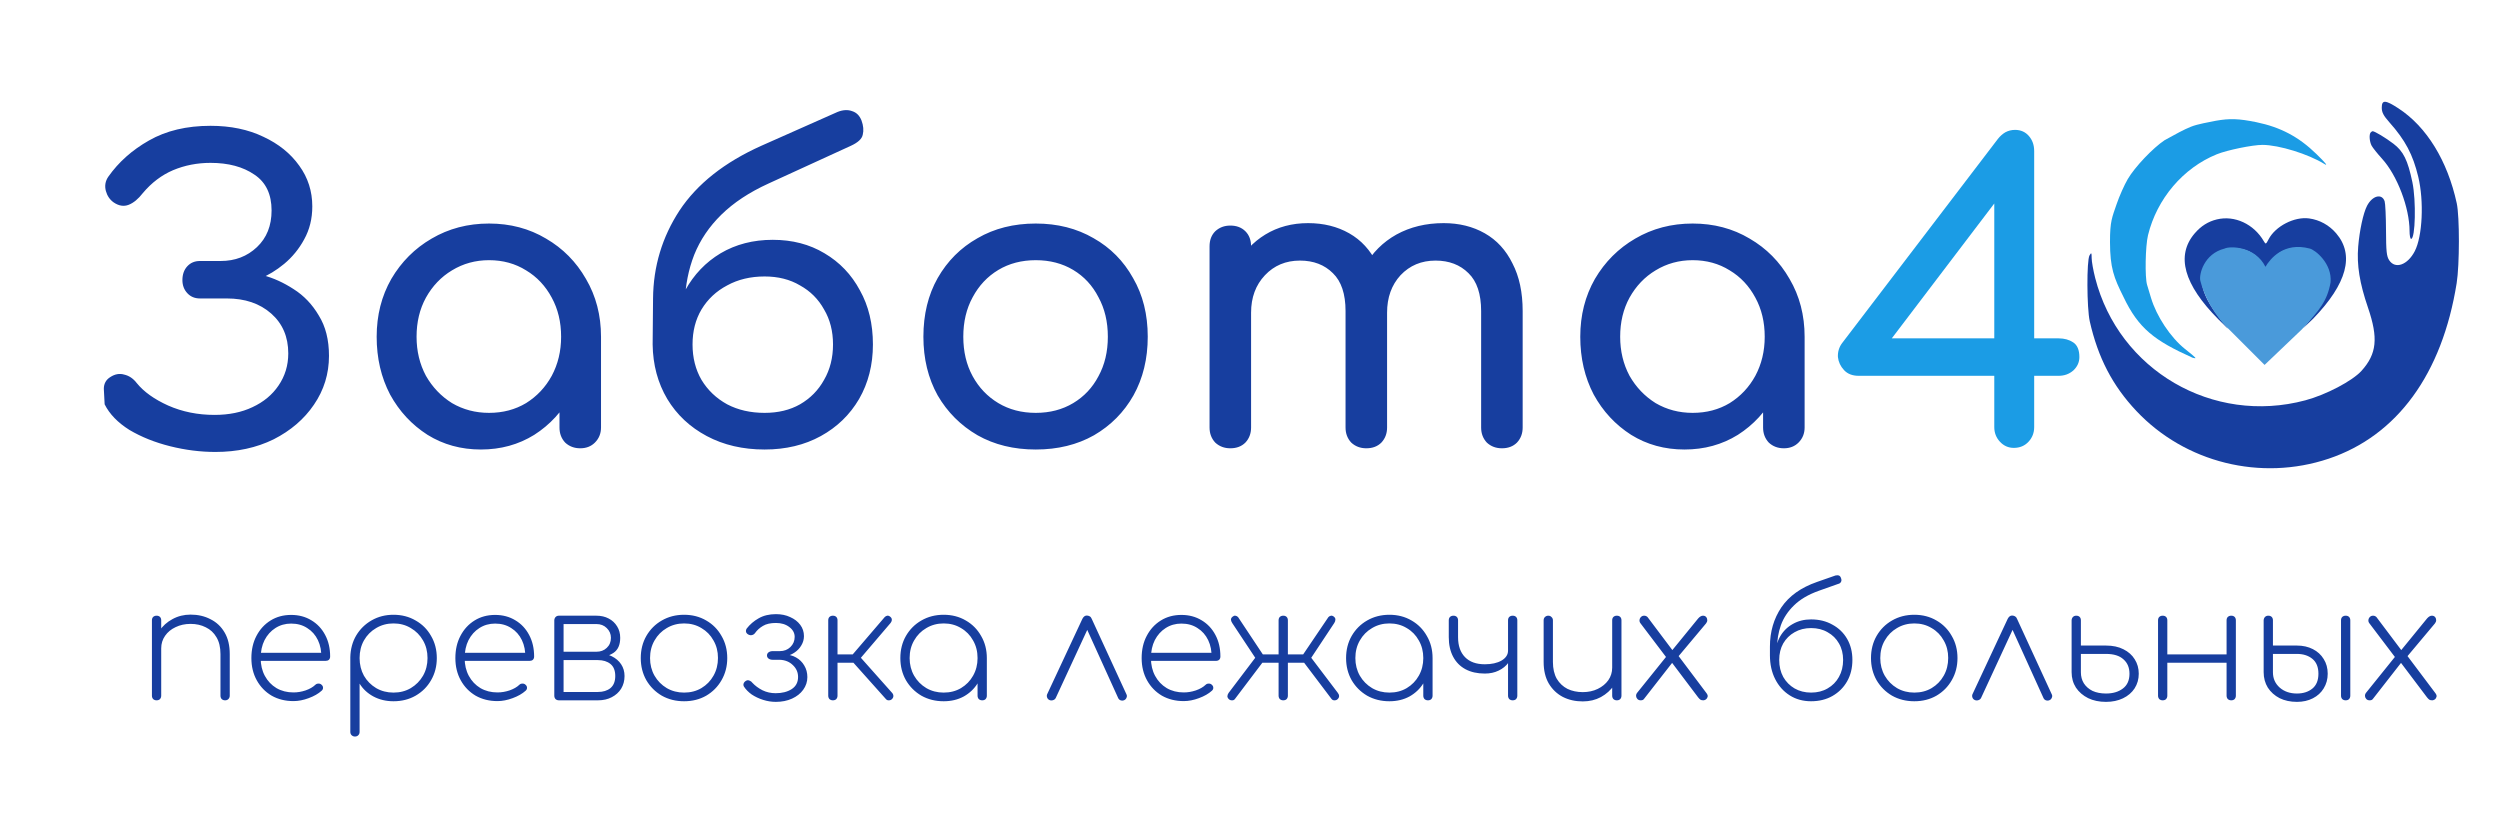
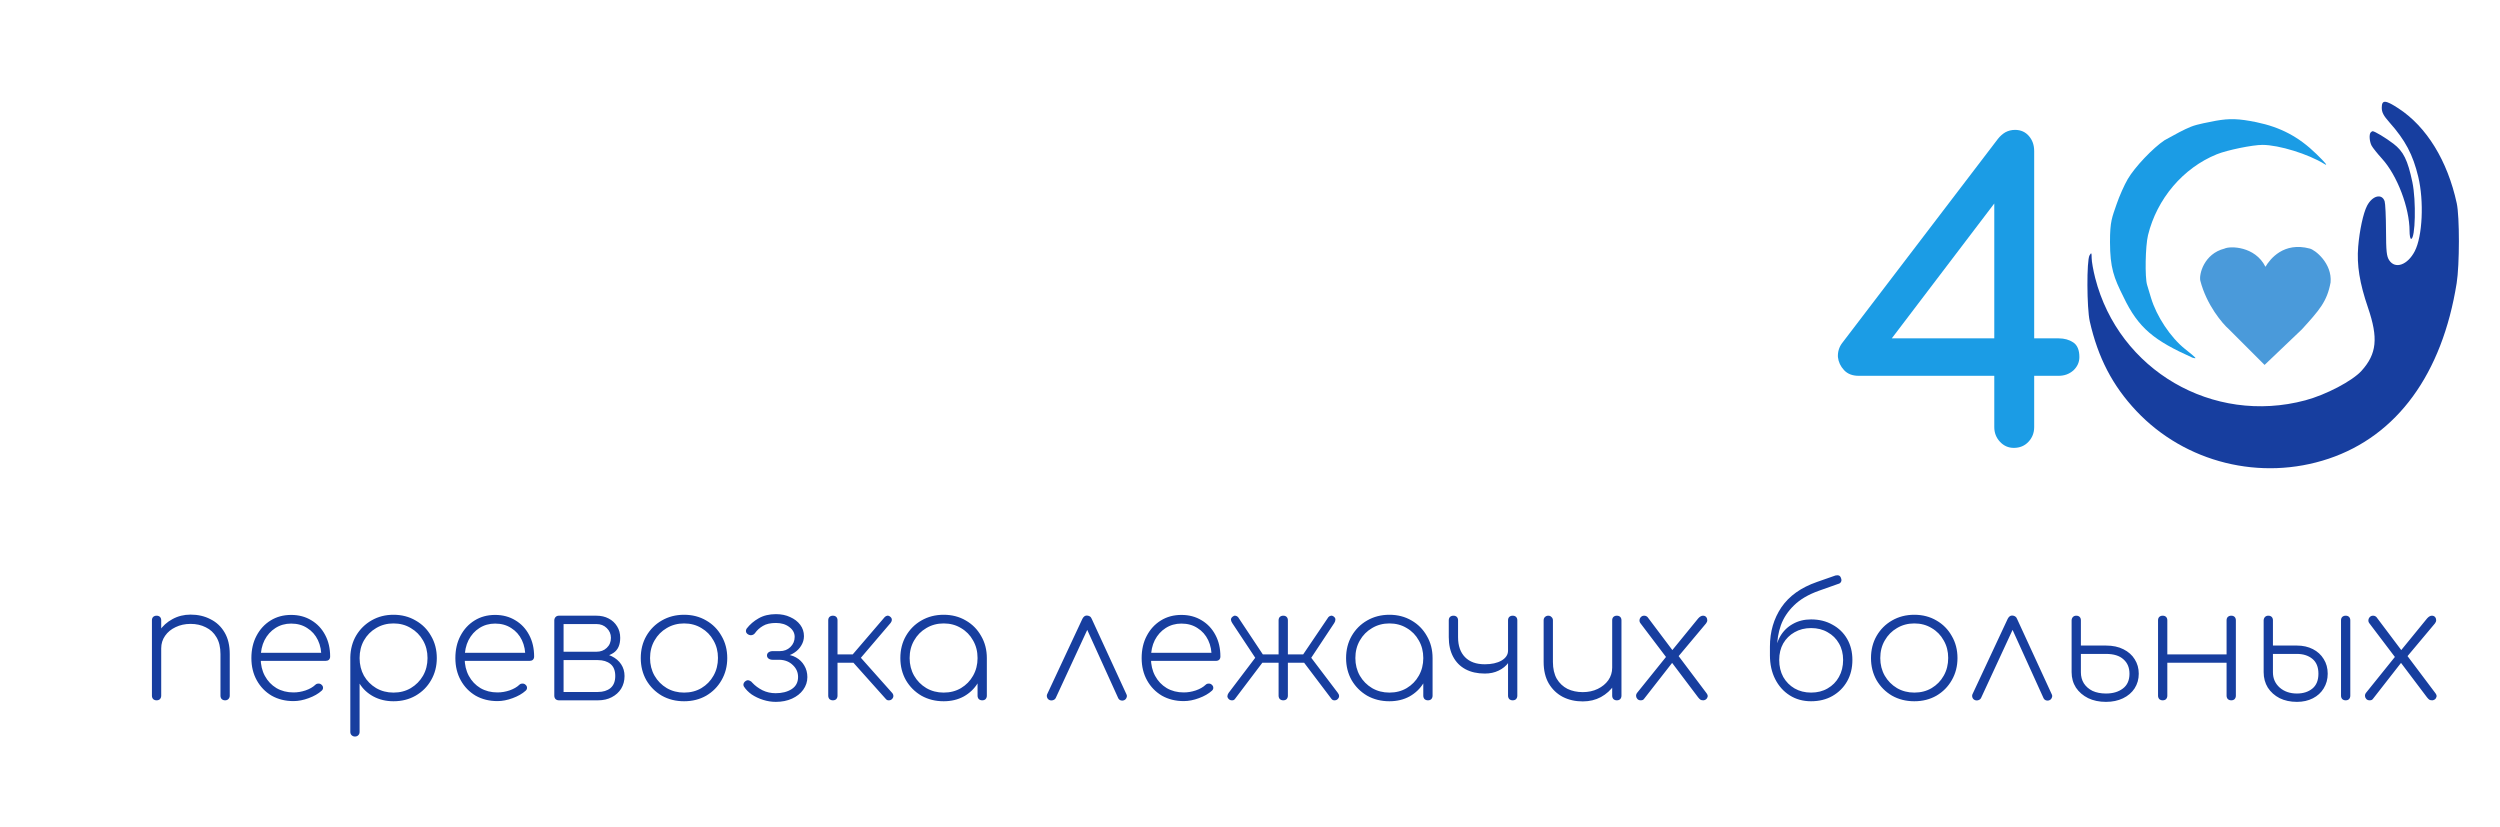
<svg xmlns="http://www.w3.org/2000/svg" width="614" height="203" viewBox="0 0 614 203" fill="none">
  <rect width="614" height="203" fill="white" />
  <path fill-rule="evenodd" clip-rule="evenodd" d="M584.961 26.45C584.961 27.593 585.387 28.408 586.833 30.037C590.759 34.457 592.613 37.96 593.927 43.439C595.361 49.423 594.96 58.025 593.075 61.676C591.312 65.093 588.265 66.177 586.784 63.914C586.151 62.947 586.024 61.747 586.003 56.556C585.989 53.144 585.838 49.938 585.666 49.432C584.99 47.435 582.639 48.044 581.342 50.553C580.42 52.336 579.497 56.601 579.171 60.59C578.802 65.096 579.514 69.523 581.582 75.568C584.136 83.03 583.741 86.9 580.004 91.057C577.764 93.548 571.284 96.955 566.192 98.318C543.486 104.397 520.375 90.942 514.577 68.267C514.107 66.433 513.718 64.244 513.711 63.401C513.699 62.021 513.647 61.954 513.189 62.723C512.466 63.938 512.509 75.662 513.249 78.933C515.268 87.855 518.853 94.745 524.705 100.949C536.678 113.641 555.262 118.248 571.924 112.654C588.736 107.011 599.794 91.846 603.357 69.548C604.078 65.035 604.09 53.218 603.377 49.926C601.114 39.481 595.978 31.121 589.054 26.612C585.823 24.508 584.961 24.474 584.961 26.45ZM582.259 32.508C581.812 32.954 581.926 34.746 582.466 35.77C582.737 36.283 583.893 37.73 585.035 38.986C588.76 43.081 591.786 51.038 591.786 56.733C591.786 57.799 591.956 58.67 592.164 58.67C593.218 58.67 593.432 49.266 592.481 44.743C591.336 39.306 590.287 37.177 587.825 35.299C585.903 33.834 583.223 32.223 582.707 32.223C582.617 32.223 582.416 32.351 582.259 32.508Z" fill="#173E9F" />
  <path d="M531.642 34.422C534.425 32.892 536.344 31.826 538.087 31.129C539.829 30.432 542.53 30.014 544.225 29.657C547.617 29.051 549.917 29.134 554.183 30.014C560.11 31.237 564.59 33.613 568.906 37.822C571.156 40.016 571.853 40.883 570.886 40.283C566.925 37.828 559.727 35.602 555.692 35.585C553.25 35.575 546.979 36.86 544.442 37.891C536.165 41.254 529.736 48.818 527.553 57.761C526.902 60.426 526.76 68.101 527.326 69.961C527.533 70.641 527.961 72.062 528.276 73.117C529.644 77.695 533.083 82.873 536.647 85.718C539.565 88.047 539.685 88.186 538.467 87.843C529.192 83.679 525.217 80.7 521.518 72.904C519.177 68.236 518.228 65.794 518.216 59.467C518.205 54.259 518.746 53.369 519.832 50.164C520.493 48.214 521.729 45.431 522.58 43.979C524.309 41.025 528.725 36.367 531.642 34.422Z" fill="#1B9CE5" />
-   <path d="M539.018 57.315C540.559 55.515 542.312 54.41 544.452 53.889C548.835 52.822 553.559 55.024 556.013 59.278C556.451 60.037 556.529 60.003 557.164 58.774C558.826 55.561 563.503 53.15 567.113 53.645C569.703 53.999 572.036 55.284 573.772 57.311C578.321 62.627 576.425 69.662 568.128 78.254C564.712 81.52 565.639 80.68 566.487 79.581C570.882 73.883 571.966 71.752 571.966 68.812C571.966 62.427 564.914 58.766 559.507 62.344L557.086 64.961L556.302 65.981L555.507 64.634C552.527 59.589 544.64 59.832 541.702 65.058C539.498 68.98 541.079 73.572 546.979 80.388C547.701 81.222 546.753 80.358 544.873 78.468C536.325 69.876 534.356 62.762 539.018 57.315Z" fill="#173E9F" />
  <path d="M546.369 61.045C547.649 60.405 553.834 60.405 556.394 65.524C557.531 63.604 560.873 59.339 567.271 61.045C568.551 61.329 572.817 64.671 572.39 69.363C571.537 74.055 569.617 76.188 565.352 80.88L556.18 89.625L547.436 80.88C545.871 79.53 541.933 74.908 540.397 68.936C540.042 67.443 541.25 62.325 546.369 61.045Z" fill="#4A9ADA" />
-   <path d="M52.9 111C49.233 111 45.533 110.533 41.8 109.6C38.067 108.667 34.733 107.333 31.8 105.6C28.933 103.8 26.9 101.7 25.7 99.3C25.633 98.033 25.567 96.767 25.5 95.5C25.5 94.233 26.033 93.267 27.1 92.6C28.233 91.867 29.367 91.667 30.5 92C31.7 92.267 32.733 92.967 33.6 94.1C35.333 96.233 37.9 98.067 41.3 99.6C44.767 101.133 48.567 101.9 52.7 101.9C56.233 101.9 59.333 101.267 62 100C64.733 98.733 66.867 96.967 68.4 94.7C70 92.367 70.8 89.733 70.8 86.8C70.8 82.733 69.4 79.467 66.6 77C63.8 74.533 60.167 73.3 55.7 73.3H49.1C47.833 73.3 46.8 72.867 46 72C45.2 71.133 44.8 70.067 44.8 68.8C44.8 67.4 45.2 66.267 46 65.4C46.8 64.533 47.833 64.1 49.1 64.1H54.2C57.733 64.1 60.7 62.967 63.1 60.7C65.5 58.433 66.7 55.433 66.7 51.7C66.7 47.7 65.3 44.767 62.5 42.9C59.7 40.967 56.1 40 51.7 40C48.433 40 45.367 40.6 42.5 41.8C39.7 43 37.233 44.867 35.1 47.4C33.967 48.867 32.8 49.833 31.6 50.3C30.4 50.767 29.167 50.567 27.9 49.7C26.967 49.033 26.333 48.1 26 46.9C25.667 45.633 25.867 44.467 26.6 43.4C29.133 39.8 32.467 36.833 36.6 34.5C40.8 32.1 45.833 30.9 51.7 30.9C56.633 30.9 60.967 31.8 64.7 33.6C68.433 35.333 71.367 37.7 73.5 40.7C75.633 43.633 76.7 46.967 76.7 50.7C76.7 53.7 76.033 56.4 74.7 58.8C73.433 61.133 71.8 63.133 69.8 64.8C67.867 66.4 65.833 67.633 63.7 68.5C61.567 69.3 59.7 69.7 58.1 69.7V66.5C59.9 66.5 62.067 66.867 64.6 67.6C67.133 68.267 69.633 69.4 72.1 71C74.633 72.6 76.7 74.767 78.3 77.5C79.967 80.167 80.8 83.467 80.8 87.4C80.8 91.8 79.567 95.8 77.1 99.4C74.7 102.933 71.4 105.767 67.2 107.9C63 109.967 58.233 111 52.9 111ZM118.109 110.4C113.242 110.4 108.875 109.2 105.009 106.8C101.142 104.333 98.075 101.033 95.809 96.9C93.609 92.7 92.509 87.967 92.509 82.7C92.509 77.433 93.709 72.7 96.109 68.5C98.575 64.3 101.875 61 106.009 58.6C110.209 56.133 114.909 54.9 120.109 54.9C125.309 54.9 129.975 56.133 134.109 58.6C138.242 61 141.509 64.3 143.909 68.5C146.375 72.7 147.609 77.433 147.609 82.7H143.709C143.709 87.967 142.575 92.7 140.309 96.9C138.109 101.033 135.075 104.333 131.209 106.8C127.342 109.2 122.975 110.4 118.109 110.4ZM120.109 101.4C123.509 101.4 126.542 100.6 129.209 99C131.875 97.333 133.975 95.1 135.509 92.3C137.042 89.433 137.809 86.233 137.809 82.7C137.809 79.1 137.042 75.9 135.509 73.1C133.975 70.233 131.875 68 129.209 66.4C126.542 64.733 123.509 63.9 120.109 63.9C116.775 63.9 113.742 64.733 111.009 66.4C108.342 68 106.209 70.233 104.609 73.1C103.075 75.9 102.309 79.1 102.309 82.7C102.309 86.233 103.075 89.433 104.609 92.3C106.209 95.1 108.342 97.333 111.009 99C113.742 100.6 116.775 101.4 120.109 101.4ZM142.509 110.1C141.042 110.1 139.809 109.633 138.809 108.7C137.875 107.7 137.409 106.467 137.409 105V89.7L139.309 79.1L147.609 82.7V105C147.609 106.467 147.109 107.7 146.109 108.7C145.175 109.633 143.975 110.1 142.509 110.1ZM187.789 110.4C182.456 110.4 177.722 109.3 173.589 107.1C169.456 104.9 166.222 101.867 163.889 98C161.556 94.067 160.356 89.6 160.289 84.6H165.189C165.189 79.533 166.222 75.1 168.289 71.3C170.422 67.433 173.322 64.4 176.989 62.2C180.722 60 184.989 58.9 189.789 58.9C194.589 58.9 198.822 60 202.489 62.2C206.222 64.4 209.122 67.433 211.189 71.3C213.322 75.1 214.389 79.533 214.389 84.6C214.389 89.6 213.256 94.067 210.989 98C208.722 101.867 205.589 104.9 201.589 107.1C197.589 109.3 192.989 110.4 187.789 110.4ZM187.789 101.4C191.122 101.4 194.022 100.7 196.489 99.3C199.022 97.833 200.989 95.833 202.389 93.3C203.856 90.767 204.589 87.867 204.589 84.6C204.589 81.333 203.856 78.467 202.389 76C200.989 73.467 199.022 71.5 196.489 70.1C194.022 68.633 191.122 67.9 187.789 67.9C184.322 67.9 181.256 68.633 178.589 70.1C175.922 71.5 173.822 73.467 172.289 76C170.822 78.467 170.089 81.333 170.089 84.6C170.089 87.867 170.822 90.767 172.289 93.3C173.822 95.833 175.922 97.833 178.589 99.3C181.256 100.7 184.322 101.4 187.789 101.4ZM160.289 84.6L160.389 73.3C160.456 65.433 162.622 58.233 166.889 51.7C171.222 45.167 177.922 39.867 186.989 35.8L205.689 27.5C207.022 26.967 208.222 26.9 209.289 27.3C210.356 27.633 211.122 28.4 211.589 29.6C212.056 30.867 212.156 32.033 211.889 33.1C211.689 34.1 210.722 35 208.989 35.8L188.689 45.1C184.022 47.233 180.189 49.767 177.189 52.7C174.189 55.633 171.956 58.933 170.489 62.6C169.089 66.2 168.322 70.1 168.189 74.3L167.989 84.6H160.289ZM254.386 110.4C248.986 110.4 244.219 109.233 240.086 106.9C235.953 104.5 232.686 101.233 230.286 97.1C227.953 92.9 226.786 88.1 226.786 82.7C226.786 77.233 227.953 72.433 230.286 68.3C232.686 64.1 235.953 60.833 240.086 58.5C244.219 56.1 248.986 54.9 254.386 54.9C259.719 54.9 264.453 56.1 268.586 58.5C272.719 60.833 275.953 64.1 278.286 68.3C280.686 72.433 281.886 77.233 281.886 82.7C281.886 88.1 280.719 92.9 278.386 97.1C276.053 101.233 272.819 104.5 268.686 106.9C264.553 109.233 259.786 110.4 254.386 110.4ZM254.386 101.4C257.853 101.4 260.919 100.6 263.586 99C266.253 97.4 268.319 95.2 269.786 92.4C271.319 89.6 272.086 86.367 272.086 82.7C272.086 79.033 271.319 75.8 269.786 73C268.319 70.133 266.253 67.9 263.586 66.3C260.919 64.7 257.853 63.9 254.386 63.9C250.919 63.9 247.853 64.7 245.186 66.3C242.519 67.9 240.419 70.133 238.886 73C237.353 75.8 236.586 79.033 236.586 82.7C236.586 86.367 237.353 89.6 238.886 92.4C240.419 95.2 242.519 97.4 245.186 99C247.853 100.6 250.919 101.4 254.386 101.4ZM368.866 110.1C367.4 110.1 366.166 109.633 365.166 108.7C364.233 107.7 363.766 106.467 363.766 105V76.4C363.766 72.2 362.733 69.1 360.666 67.1C358.6 65.033 355.9 64 352.566 64C349.1 64 346.233 65.2 343.966 67.6C341.766 70 340.666 73.067 340.666 76.8H332.366C332.366 72.467 333.3 68.667 335.166 65.4C337.033 62.067 339.633 59.467 342.966 57.6C346.366 55.733 350.233 54.8 354.566 54.8C358.366 54.8 361.733 55.633 364.666 57.3C367.6 58.967 369.866 61.433 371.466 64.7C373.133 67.9 373.966 71.8 373.966 76.4V105C373.966 106.467 373.5 107.7 372.566 108.7C371.633 109.633 370.4 110.1 368.866 110.1ZM302.166 110.1C300.7 110.1 299.466 109.633 298.466 108.7C297.533 107.7 297.066 106.467 297.066 105V60.5C297.066 58.967 297.533 57.733 298.466 56.8C299.466 55.867 300.7 55.4 302.166 55.4C303.7 55.4 304.933 55.867 305.866 56.8C306.8 57.733 307.266 58.967 307.266 60.5V105C307.266 106.467 306.8 107.7 305.866 108.7C304.933 109.633 303.7 110.1 302.166 110.1ZM335.566 110.1C334.1 110.1 332.866 109.633 331.866 108.7C330.933 107.7 330.466 106.467 330.466 105V76.4C330.466 72.2 329.433 69.1 327.366 67.1C325.3 65.033 322.6 64 319.266 64C315.8 64 312.933 65.2 310.666 67.6C308.4 70 307.266 73.067 307.266 76.8H300.966C300.966 72.467 301.833 68.667 303.566 65.4C305.3 62.067 307.7 59.467 310.766 57.6C313.833 55.733 317.333 54.8 321.266 54.8C325.066 54.8 328.433 55.633 331.366 57.3C334.3 58.967 336.566 61.433 338.166 64.7C339.833 67.9 340.666 71.8 340.666 76.4V105C340.666 106.467 340.2 107.7 339.266 108.7C338.333 109.633 337.1 110.1 335.566 110.1ZM413.714 110.4C408.847 110.4 404.481 109.2 400.614 106.8C396.747 104.333 393.681 101.033 391.414 96.9C389.214 92.7 388.114 87.967 388.114 82.7C388.114 77.433 389.314 72.7 391.714 68.5C394.181 64.3 397.481 61 401.614 58.6C405.814 56.133 410.514 54.9 415.714 54.9C420.914 54.9 425.581 56.133 429.714 58.6C433.847 61 437.114 64.3 439.514 68.5C441.981 72.7 443.214 77.433 443.214 82.7H439.314C439.314 87.967 438.181 92.7 435.914 96.9C433.714 101.033 430.681 104.333 426.814 106.8C422.947 109.2 418.581 110.4 413.714 110.4ZM415.714 101.4C419.114 101.4 422.147 100.6 424.814 99C427.481 97.333 429.581 95.1 431.114 92.3C432.647 89.433 433.414 86.233 433.414 82.7C433.414 79.1 432.647 75.9 431.114 73.1C429.581 70.233 427.481 68 424.814 66.4C422.147 64.733 419.114 63.9 415.714 63.9C412.381 63.9 409.347 64.733 406.614 66.4C403.947 68 401.814 70.233 400.214 73.1C398.681 75.9 397.914 79.1 397.914 82.7C397.914 86.233 398.681 89.433 400.214 92.3C401.814 95.1 403.947 97.333 406.614 99C409.347 100.6 412.381 101.4 415.714 101.4ZM438.114 110.1C436.647 110.1 435.414 109.633 434.414 108.7C433.481 107.7 433.014 106.467 433.014 105V89.7L434.914 79.1L443.214 82.7V105C443.214 106.467 442.714 107.7 441.714 108.7C440.781 109.633 439.581 110.1 438.114 110.1Z" fill="#173E9F" />
  <path d="M494.595 110C493.261 110 492.128 109.5 491.195 108.5C490.261 107.5 489.795 106.3 489.795 104.9V92.3H456.495C454.961 92.3 453.761 91.833 452.895 90.9C452.028 89.967 451.528 88.9 451.395 87.7C451.328 86.433 451.661 85.3 452.395 84.3L490.695 34.1C491.228 33.433 491.828 32.9 492.495 32.5C493.228 32.1 494.028 31.9 494.895 31.9C496.295 31.9 497.428 32.4 498.295 33.4C499.161 34.4 499.595 35.633 499.595 37.1V83.1H505.595C506.995 83.1 508.195 83.433 509.195 84.1C510.195 84.767 510.695 85.967 510.695 87.7C510.695 88.967 510.195 90.067 509.195 91C508.195 91.867 506.995 92.3 505.595 92.3H499.595V104.9C499.595 106.3 499.128 107.5 498.195 108.5C497.261 109.5 496.061 110 494.595 110ZM462.495 85.9L459.795 83.1H489.795V41.9L492.895 45.9L462.495 85.9Z" fill="#1B9CE5" />
  <path d="M55.287 172C54.957 172 54.679 171.899 54.451 171.696C54.248 171.468 54.147 171.189 54.147 170.86V160.638C54.147 158.966 53.817 157.585 53.159 156.496C52.525 155.407 51.651 154.596 50.537 154.064C49.447 153.507 48.206 153.228 46.813 153.228C45.445 153.228 44.216 153.494 43.127 154.026C42.037 154.533 41.176 155.242 40.543 156.154C39.909 157.066 39.593 158.092 39.593 159.232H37.693C37.794 157.661 38.263 156.255 39.099 155.014C39.935 153.747 41.024 152.759 42.367 152.05C43.709 151.315 45.191 150.948 46.813 150.948C48.637 150.948 50.271 151.328 51.715 152.088C53.184 152.823 54.337 153.912 55.173 155.356C56.009 156.775 56.427 158.535 56.427 160.638V170.86C56.427 171.189 56.313 171.468 56.085 171.696C55.882 171.899 55.616 172 55.287 172ZM38.453 172C38.123 172 37.845 171.899 37.617 171.696C37.414 171.468 37.313 171.189 37.313 170.86V152.354C37.313 151.999 37.414 151.721 37.617 151.518C37.845 151.315 38.123 151.214 38.453 151.214C38.807 151.214 39.086 151.315 39.289 151.518C39.491 151.721 39.593 151.999 39.593 152.354V170.86C39.593 171.189 39.491 171.468 39.289 171.696C39.086 171.899 38.807 172 38.453 172ZM72.077 172.19C70.076 172.19 68.29 171.747 66.719 170.86C65.174 169.948 63.958 168.694 63.071 167.098C62.184 165.502 61.741 163.678 61.741 161.626C61.741 159.549 62.159 157.725 62.995 156.154C63.831 154.558 64.984 153.304 66.453 152.392C67.922 151.48 69.607 151.024 71.507 151.024C73.382 151.024 75.041 151.467 76.485 152.354C77.929 153.215 79.056 154.419 79.867 155.964C80.678 157.484 81.083 159.245 81.083 161.246C81.083 161.575 80.982 161.841 80.779 162.044C80.576 162.221 80.31 162.31 79.981 162.31H63.261V160.334H80.589L78.917 161.588C78.968 159.941 78.689 158.485 78.081 157.218C77.473 155.951 76.599 154.963 75.459 154.254C74.344 153.519 73.027 153.152 71.507 153.152C70.063 153.152 68.771 153.519 67.631 154.254C66.516 154.963 65.63 155.951 64.971 157.218C64.338 158.485 64.021 159.954 64.021 161.626C64.021 163.273 64.363 164.729 65.047 165.996C65.731 167.263 66.681 168.263 67.897 168.998C69.113 169.707 70.506 170.062 72.077 170.062C73.065 170.062 74.053 169.897 75.041 169.568C76.054 169.213 76.852 168.757 77.435 168.2C77.638 167.997 77.878 167.896 78.157 167.896C78.461 167.871 78.714 167.947 78.917 168.124C79.196 168.352 79.335 168.605 79.335 168.884C79.36 169.163 79.246 169.416 78.993 169.644C78.182 170.379 77.118 170.987 75.801 171.468C74.509 171.949 73.268 172.19 72.077 172.19ZM87.177 180.892C86.848 180.892 86.569 180.778 86.341 180.55C86.138 180.347 86.037 180.081 86.037 179.752V161.398C86.088 159.397 86.569 157.623 87.481 156.078C88.418 154.507 89.685 153.266 91.281 152.354C92.877 151.442 94.663 150.986 96.639 150.986C98.666 150.986 100.477 151.455 102.073 152.392C103.695 153.304 104.961 154.571 105.873 156.192C106.811 157.788 107.279 159.599 107.279 161.626C107.279 163.627 106.811 165.439 105.873 167.06C104.961 168.656 103.695 169.923 102.073 170.86C100.477 171.772 98.666 172.228 96.639 172.228C94.815 172.228 93.168 171.835 91.699 171.05C90.255 170.265 89.128 169.213 88.317 167.896V179.752C88.317 180.081 88.216 180.347 88.013 180.55C87.811 180.778 87.532 180.892 87.177 180.892ZM96.639 170.1C98.235 170.1 99.654 169.733 100.895 168.998C102.162 168.238 103.163 167.225 103.897 165.958C104.632 164.666 104.999 163.222 104.999 161.626C104.999 160.005 104.632 158.561 103.897 157.294C103.163 156.002 102.162 154.989 100.895 154.254C99.654 153.494 98.235 153.114 96.639 153.114C95.069 153.114 93.65 153.494 92.383 154.254C91.117 154.989 90.116 156.002 89.381 157.294C88.672 158.561 88.317 160.005 88.317 161.626C88.317 163.222 88.672 164.666 89.381 165.958C90.116 167.225 91.117 168.238 92.383 168.998C93.65 169.733 95.069 170.1 96.639 170.1ZM122.175 172.19C120.173 172.19 118.387 171.747 116.817 170.86C115.271 169.948 114.055 168.694 113.169 167.098C112.282 165.502 111.839 163.678 111.839 161.626C111.839 159.549 112.257 157.725 113.093 156.154C113.929 154.558 115.081 153.304 116.551 152.392C118.02 151.48 119.705 151.024 121.605 151.024C123.479 151.024 125.139 151.467 126.583 152.354C128.027 153.215 129.154 154.419 129.965 155.964C130.775 157.484 131.181 159.245 131.181 161.246C131.181 161.575 131.079 161.841 130.877 162.044C130.674 162.221 130.408 162.31 130.079 162.31H113.359V160.334H130.687L129.015 161.588C129.065 159.941 128.787 158.485 128.179 157.218C127.571 155.951 126.697 154.963 125.557 154.254C124.442 153.519 123.125 153.152 121.605 153.152C120.161 153.152 118.869 153.519 117.729 154.254C116.614 154.963 115.727 155.951 115.069 157.218C114.435 158.485 114.119 159.954 114.119 161.626C114.119 163.273 114.461 164.729 115.145 165.996C115.829 167.263 116.779 168.263 117.995 168.998C119.211 169.707 120.604 170.062 122.175 170.062C123.163 170.062 124.151 169.897 125.139 169.568C126.152 169.213 126.95 168.757 127.533 168.2C127.735 167.997 127.976 167.896 128.255 167.896C128.559 167.871 128.812 167.947 129.015 168.124C129.293 168.352 129.433 168.605 129.433 168.884C129.458 169.163 129.344 169.416 129.091 169.644C128.28 170.379 127.216 170.987 125.899 171.468C124.607 171.949 123.365 172.19 122.175 172.19ZM137.275 172C136.946 172 136.667 171.899 136.439 171.696C136.236 171.468 136.135 171.189 136.135 170.86V152.316C136.16 151.987 136.274 151.721 136.477 151.518C136.68 151.315 136.946 151.214 137.275 151.214C137.63 151.214 137.908 151.315 138.111 151.518C138.314 151.721 138.415 151.999 138.415 152.354V160.068H146.851V160.448C148.143 160.448 149.27 160.689 150.233 161.17C151.221 161.651 151.994 162.31 152.551 163.146C153.108 163.982 153.387 164.945 153.387 166.034C153.387 167.199 153.108 168.238 152.551 169.15C151.994 170.037 151.221 170.733 150.233 171.24C149.27 171.747 148.143 172 146.851 172H137.275ZM138.415 169.948H146.851C148.118 169.948 149.144 169.631 149.929 168.998C150.714 168.339 151.107 167.351 151.107 166.034C151.107 164.691 150.714 163.703 149.929 163.07C149.144 162.437 148.118 162.12 146.851 162.12H138.415V169.948ZM142.595 161.436V160.068H146.471C147.51 160.068 148.358 159.751 149.017 159.118C149.701 158.485 150.043 157.661 150.043 156.648C150.043 155.711 149.701 154.913 149.017 154.254C148.358 153.595 147.51 153.266 146.471 153.266H137.351V151.214H146.471C147.611 151.214 148.612 151.442 149.473 151.898C150.36 152.354 151.056 153 151.563 153.836C152.07 154.647 152.323 155.584 152.323 156.648C152.323 158.371 151.778 159.599 150.689 160.334C149.6 161.069 148.194 161.436 146.471 161.436H142.595ZM168.012 172.228C165.985 172.228 164.161 171.772 162.54 170.86C160.944 169.923 159.677 168.656 158.74 167.06C157.828 165.439 157.372 163.627 157.372 161.626C157.372 159.599 157.828 157.788 158.74 156.192C159.677 154.571 160.944 153.304 162.54 152.392C164.161 151.455 165.985 150.986 168.012 150.986C170.038 150.986 171.85 151.455 173.446 152.392C175.042 153.304 176.296 154.571 177.208 156.192C178.145 157.788 178.614 159.599 178.614 161.626C178.614 163.627 178.145 165.439 177.208 167.06C176.296 168.656 175.042 169.923 173.446 170.86C171.85 171.772 170.038 172.228 168.012 172.228ZM168.012 170.1C169.608 170.1 171.026 169.733 172.268 168.998C173.534 168.238 174.522 167.225 175.232 165.958C175.966 164.666 176.334 163.209 176.334 161.588C176.334 159.992 175.966 158.561 175.232 157.294C174.522 156.002 173.534 154.989 172.268 154.254C171.026 153.494 169.608 153.114 168.012 153.114C166.441 153.114 165.022 153.494 163.756 154.254C162.489 154.989 161.488 156.002 160.754 157.294C160.019 158.561 159.652 160.005 159.652 161.626C159.652 163.222 160.019 164.666 160.754 165.958C161.488 167.225 162.489 168.238 163.756 168.998C165.022 169.733 166.441 170.1 168.012 170.1ZM190.535 172.38C189.496 172.38 188.457 172.215 187.419 171.886C186.38 171.557 185.443 171.113 184.607 170.556C183.796 169.973 183.163 169.327 182.707 168.618C182.555 168.339 182.542 168.061 182.669 167.782C182.795 167.503 183.023 167.288 183.353 167.136C183.581 167.035 183.834 167.047 184.113 167.174C184.391 167.275 184.619 167.453 184.797 167.706C185.455 168.415 186.279 169.023 187.267 169.53C188.255 170.011 189.331 170.252 190.497 170.252C192.067 170.252 193.372 169.923 194.411 169.264C195.475 168.58 196.007 167.579 196.007 166.262C196.007 165.122 195.576 164.147 194.715 163.336C193.879 162.525 192.815 162.095 191.523 162.044H189.775C189.369 162.044 189.027 161.943 188.749 161.74C188.495 161.537 188.369 161.284 188.369 160.98C188.369 160.676 188.495 160.423 188.749 160.22C189.027 160.017 189.369 159.916 189.775 159.916H191.523C192.561 159.916 193.423 159.587 194.107 158.928C194.816 158.244 195.171 157.408 195.171 156.42C195.171 155.457 194.727 154.647 193.841 153.988C192.979 153.329 191.89 153 190.573 153C189.23 153 188.166 153.241 187.381 153.722C186.595 154.178 185.949 154.761 185.443 155.47C185.265 155.723 185.025 155.888 184.721 155.964C184.442 156.04 184.163 156.015 183.885 155.888C183.555 155.736 183.34 155.521 183.239 155.242C183.163 154.938 183.213 154.647 183.391 154.368C184.176 153.355 185.151 152.519 186.317 151.86C187.507 151.176 188.926 150.834 190.573 150.834C191.89 150.834 193.055 151.075 194.069 151.556C195.107 152.012 195.931 152.645 196.539 153.456C197.147 154.267 197.451 155.191 197.451 156.23C197.451 157.041 197.235 157.801 196.805 158.51C196.399 159.219 195.829 159.815 195.095 160.296C194.385 160.777 193.562 161.094 192.625 161.246V160.752C193.714 160.752 194.677 160.993 195.513 161.474C196.374 161.955 197.045 162.614 197.527 163.45C198.033 164.286 198.287 165.236 198.287 166.3C198.287 167.44 197.945 168.479 197.261 169.416C196.602 170.328 195.69 171.05 194.525 171.582C193.359 172.114 192.029 172.38 190.535 172.38ZM219.07 171.696C218.867 171.899 218.614 172 218.31 172C218.006 172.025 217.753 171.911 217.55 171.658L208.62 161.664L217.284 151.556C217.487 151.353 217.702 151.239 217.93 151.214C218.183 151.189 218.424 151.277 218.652 151.48C218.905 151.683 219.032 151.923 219.032 152.202C219.032 152.481 218.931 152.747 218.728 153L211.432 161.55L219.108 170.176C219.311 170.404 219.412 170.657 219.412 170.936C219.412 171.215 219.298 171.468 219.07 171.696ZM204.554 172C204.225 172 203.946 171.899 203.718 171.696C203.515 171.468 203.414 171.189 203.414 170.86V152.354C203.414 151.999 203.515 151.721 203.718 151.518C203.946 151.315 204.225 151.214 204.554 151.214C204.909 151.214 205.187 151.315 205.39 151.518C205.593 151.721 205.694 151.999 205.694 152.354V160.714H210.178V162.766H205.694V170.86C205.694 171.189 205.593 171.468 205.39 171.696C205.187 171.899 204.909 172 204.554 172ZM231.766 172.228C229.739 172.228 227.915 171.772 226.294 170.86C224.698 169.923 223.431 168.656 222.494 167.06C221.582 165.439 221.126 163.627 221.126 161.626C221.126 159.599 221.582 157.788 222.494 156.192C223.431 154.571 224.698 153.304 226.294 152.392C227.915 151.455 229.739 150.986 231.766 150.986C233.792 150.986 235.604 151.455 237.2 152.392C238.796 153.304 240.05 154.571 240.962 156.192C241.899 157.788 242.368 159.599 242.368 161.626L241.418 163.146C241.418 164.869 240.987 166.414 240.126 167.782C239.29 169.15 238.15 170.239 236.706 171.05C235.262 171.835 233.615 172.228 231.766 172.228ZM231.766 170.1C233.362 170.1 234.78 169.733 236.022 168.998C237.288 168.238 238.276 167.225 238.986 165.958C239.72 164.666 240.088 163.222 240.088 161.626C240.088 160.005 239.72 158.561 238.986 157.294C238.276 156.002 237.288 154.989 236.022 154.254C234.78 153.494 233.362 153.114 231.766 153.114C230.195 153.114 228.776 153.494 227.51 154.254C226.243 154.989 225.242 156.002 224.508 157.294C223.773 158.561 223.406 160.005 223.406 161.626C223.406 163.222 223.773 164.666 224.508 165.958C225.242 167.225 226.243 168.238 227.51 168.998C228.776 169.733 230.195 170.1 231.766 170.1ZM241.228 172C240.898 172 240.62 171.899 240.392 171.696C240.189 171.468 240.088 171.189 240.088 170.86V163.906L240.81 161.626H242.368V170.86C242.368 171.189 242.266 171.468 242.064 171.696C241.861 171.899 241.582 172 241.228 172ZM266.904 151.176C267.157 151.176 267.398 151.239 267.626 151.366C267.854 151.493 268.018 151.695 268.12 151.974L276.67 170.556C276.796 170.809 276.796 171.075 276.67 171.354C276.568 171.633 276.378 171.835 276.1 171.962C275.821 172.089 275.53 172.101 275.226 172C274.947 171.899 274.744 171.709 274.618 171.43L266.258 153H267.816L259.304 171.392C259.177 171.671 258.949 171.861 258.62 171.962C258.316 172.063 258.024 172.051 257.746 171.924C257.467 171.797 257.277 171.595 257.176 171.316C257.074 171.037 257.074 170.771 257.176 170.518L265.84 151.974C266.118 151.442 266.473 151.176 266.904 151.176ZM290.725 172.19C288.724 172.19 286.938 171.747 285.367 170.86C283.822 169.948 282.606 168.694 281.719 167.098C280.833 165.502 280.389 163.678 280.389 161.626C280.389 159.549 280.807 157.725 281.643 156.154C282.479 154.558 283.632 153.304 285.101 152.392C286.571 151.48 288.255 151.024 290.155 151.024C292.03 151.024 293.689 151.467 295.133 152.354C296.577 153.215 297.705 154.419 298.515 155.964C299.326 157.484 299.731 159.245 299.731 161.246C299.731 161.575 299.63 161.841 299.427 162.044C299.225 162.221 298.959 162.31 298.629 162.31H281.909V160.334H299.237L297.565 161.588C297.616 159.941 297.337 158.485 296.729 157.218C296.121 155.951 295.247 154.963 294.107 154.254C292.993 153.519 291.675 153.152 290.155 153.152C288.711 153.152 287.419 153.519 286.279 154.254C285.165 154.963 284.278 155.951 283.619 157.218C282.986 158.485 282.669 159.954 282.669 161.626C282.669 163.273 283.011 164.729 283.695 165.996C284.379 167.263 285.329 168.263 286.545 168.998C287.761 169.707 289.155 170.062 290.725 170.062C291.713 170.062 292.701 169.897 293.689 169.568C294.703 169.213 295.501 168.757 296.083 168.2C296.286 167.997 296.527 167.896 296.805 167.896C297.109 167.871 297.363 167.947 297.565 168.124C297.844 168.352 297.983 168.605 297.983 168.884C298.009 169.163 297.895 169.416 297.641 169.644C296.831 170.379 295.767 170.987 294.449 171.468C293.157 171.949 291.916 172.19 290.725 172.19ZM315.163 172C314.834 172 314.555 171.899 314.327 171.696C314.125 171.468 314.023 171.189 314.023 170.86V162.766H310.033L303.307 171.658C303.13 171.911 302.877 172.025 302.547 172C302.243 172 301.99 171.899 301.787 171.696C301.559 171.468 301.445 171.227 301.445 170.974C301.471 170.695 301.572 170.429 301.749 170.176L308.285 161.55L302.623 153C302.446 152.721 302.345 152.455 302.319 152.202C302.319 151.923 302.446 151.683 302.699 151.48C302.927 151.277 303.155 151.189 303.383 151.214C303.637 151.239 303.865 151.353 304.067 151.556L310.147 160.714H314.023V152.354C314.023 151.999 314.125 151.721 314.327 151.518C314.555 151.315 314.834 151.214 315.163 151.214C315.518 151.214 315.797 151.315 315.999 151.518C316.202 151.721 316.303 151.999 316.303 152.354V160.714H320.065L326.259 151.556C326.462 151.353 326.677 151.239 326.905 151.214C327.159 151.189 327.399 151.277 327.627 151.48C327.881 151.683 327.995 151.923 327.969 152.202C327.969 152.455 327.881 152.721 327.703 153L322.041 161.55L328.577 170.176C328.78 170.429 328.881 170.695 328.881 170.974C328.881 171.227 328.767 171.468 328.539 171.696C328.337 171.899 328.083 172 327.779 172C327.475 172.025 327.222 171.911 327.019 171.658L320.293 162.766H316.303V170.86C316.303 171.189 316.202 171.468 315.999 171.696C315.797 171.899 315.518 172 315.163 172ZM341.238 172.228C339.212 172.228 337.388 171.772 335.766 170.86C334.17 169.923 332.904 168.656 331.966 167.06C331.054 165.439 330.598 163.627 330.598 161.626C330.598 159.599 331.054 157.788 331.966 156.192C332.904 154.571 334.17 153.304 335.766 152.392C337.388 151.455 339.212 150.986 341.238 150.986C343.265 150.986 345.076 151.455 346.672 152.392C348.268 153.304 349.522 154.571 350.434 156.192C351.372 157.788 351.84 159.599 351.84 161.626L350.89 163.146C350.89 164.869 350.46 166.414 349.598 167.782C348.762 169.15 347.622 170.239 346.178 171.05C344.734 171.835 343.088 172.228 341.238 172.228ZM341.238 170.1C342.834 170.1 344.253 169.733 345.494 168.998C346.761 168.238 347.749 167.225 348.458 165.958C349.193 164.666 349.56 163.222 349.56 161.626C349.56 160.005 349.193 158.561 348.458 157.294C347.749 156.002 346.761 154.989 345.494 154.254C344.253 153.494 342.834 153.114 341.238 153.114C339.668 153.114 338.249 153.494 336.982 154.254C335.716 154.989 334.715 156.002 333.98 157.294C333.246 158.561 332.878 160.005 332.878 161.626C332.878 163.222 333.246 164.666 333.98 165.958C334.715 167.225 335.716 168.238 336.982 168.998C338.249 169.733 339.668 170.1 341.238 170.1ZM350.7 172C350.371 172 350.092 171.899 349.864 171.696C349.662 171.468 349.56 171.189 349.56 170.86V163.906L350.282 161.626H351.84V170.86C351.84 171.189 351.739 171.468 351.536 171.696C351.334 171.899 351.055 172 350.7 172ZM364.673 165.426C362.824 165.426 361.241 165.071 359.923 164.362C358.606 163.653 357.593 162.627 356.883 161.284C356.174 159.941 355.819 158.345 355.819 156.496V152.354C355.819 151.999 355.921 151.721 356.123 151.518C356.351 151.315 356.63 151.214 356.959 151.214C357.314 151.214 357.593 151.315 357.795 151.518C357.998 151.721 358.099 151.999 358.099 152.354V156.496C358.099 158.599 358.669 160.233 359.809 161.398C360.949 162.563 362.571 163.146 364.673 163.146C366.345 163.146 367.713 162.842 368.777 162.234C369.841 161.601 370.373 160.79 370.373 159.802H371.513C371.437 160.891 371.095 161.867 370.487 162.728C369.879 163.564 369.069 164.223 368.055 164.704C367.067 165.185 365.94 165.426 364.673 165.426ZM371.513 172C371.184 172 370.905 171.899 370.677 171.696C370.475 171.468 370.373 171.189 370.373 170.86V152.354C370.373 151.999 370.475 151.721 370.677 151.518C370.905 151.315 371.184 151.214 371.513 151.214C371.868 151.214 372.147 151.315 372.349 151.518C372.552 151.721 372.653 151.999 372.653 152.354V170.86C372.653 171.189 372.552 171.468 372.349 171.696C372.147 171.899 371.868 172 371.513 172ZM388.732 172.266C386.908 172.266 385.274 171.899 383.83 171.164C382.386 170.404 381.233 169.302 380.372 167.858C379.536 166.414 379.118 164.653 379.118 162.576V152.354C379.118 152.025 379.219 151.759 379.422 151.556C379.65 151.328 379.929 151.214 380.258 151.214C380.587 151.214 380.853 151.328 381.056 151.556C381.284 151.759 381.398 152.025 381.398 152.354V162.576C381.398 164.223 381.715 165.603 382.348 166.718C383.007 167.807 383.881 168.631 384.97 169.188C386.085 169.72 387.339 169.986 388.732 169.986C390.1 169.986 391.329 169.72 392.418 169.188C393.507 168.656 394.369 167.947 395.002 167.06C395.635 166.148 395.952 165.122 395.952 163.982H397.852C397.751 165.553 397.282 166.971 396.446 168.238C395.61 169.479 394.521 170.467 393.178 171.202C391.861 171.911 390.379 172.266 388.732 172.266ZM397.092 172C396.763 172 396.484 171.899 396.256 171.696C396.053 171.468 395.952 171.189 395.952 170.86V152.354C395.952 151.999 396.053 151.721 396.256 151.518C396.484 151.315 396.763 151.214 397.092 151.214C397.447 151.214 397.725 151.315 397.928 151.518C398.131 151.721 398.232 151.999 398.232 152.354V170.86C398.232 171.189 398.131 171.468 397.928 171.696C397.725 171.899 397.447 172 397.092 172ZM418.356 172C418.052 172 417.811 171.949 417.634 171.848C417.457 171.721 417.267 171.531 417.064 171.278L410.528 162.614L409.578 161.892L402.928 153.114C402.725 152.861 402.637 152.595 402.662 152.316C402.687 152.012 402.801 151.759 403.004 151.556C403.207 151.328 403.473 151.214 403.802 151.214C404.131 151.214 404.41 151.328 404.638 151.556L410.984 159.992L412.01 160.79L419.04 170.138C419.369 170.543 419.483 170.885 419.382 171.164C419.306 171.443 419.154 171.658 418.926 171.81C418.698 171.937 418.508 172 418.356 172ZM402.966 172C402.637 172 402.371 171.899 402.168 171.696C401.965 171.493 401.851 171.253 401.826 170.974C401.801 170.67 401.889 170.391 402.092 170.138L409.464 160.98L410.794 162.652L403.764 171.658C403.612 171.886 403.346 172 402.966 172ZM411.516 162.044L410.148 160.372L417.064 151.898C417.267 151.67 417.457 151.505 417.634 151.404C417.837 151.277 418.039 151.214 418.242 151.214C418.597 151.214 418.863 151.328 419.04 151.556C419.217 151.759 419.306 152.012 419.306 152.316C419.306 152.595 419.205 152.861 419.002 153.114L411.516 162.044ZM444.803 172.228C442.827 172.228 441.079 171.747 439.559 170.784C438.039 169.821 436.848 168.491 435.987 166.794C435.125 165.097 434.695 163.146 434.695 160.942H436.063C436.063 159.219 436.43 157.699 437.165 156.382C437.925 155.039 438.963 154.001 440.281 153.266C441.598 152.506 443.105 152.126 444.803 152.126C446.779 152.126 448.527 152.557 450.047 153.418C451.592 154.254 452.795 155.419 453.657 156.914C454.518 158.409 454.949 160.131 454.949 162.082C454.949 164.058 454.518 165.806 453.657 167.326C452.795 168.846 451.592 170.049 450.047 170.936C448.527 171.797 446.779 172.228 444.803 172.228ZM444.803 170.1C446.348 170.1 447.703 169.758 448.869 169.074C450.059 168.39 450.984 167.453 451.643 166.262C452.327 165.046 452.669 163.653 452.669 162.082C452.669 160.537 452.327 159.181 451.643 158.016C450.984 156.851 450.059 155.939 448.869 155.28C447.703 154.596 446.348 154.254 444.803 154.254C443.283 154.254 441.927 154.596 440.737 155.28C439.571 155.939 438.647 156.851 437.963 158.016C437.304 159.181 436.975 160.537 436.975 162.082C436.975 163.653 437.304 165.046 437.963 166.262C438.647 167.453 439.571 168.39 440.737 169.074C441.927 169.758 443.283 170.1 444.803 170.1ZM434.695 161.132V158.814C434.695 155.166 435.632 151.949 437.507 149.162C439.407 146.375 442.32 144.298 446.247 142.93L450.807 141.334C451.161 141.258 451.453 141.271 451.681 141.372C451.909 141.473 452.073 141.701 452.175 142.056C452.301 142.385 452.289 142.677 452.137 142.93C452.01 143.183 451.769 143.348 451.415 143.424L446.703 145.096C444.144 146.008 442.117 147.199 440.623 148.668C439.128 150.112 438.051 151.733 437.393 153.532C436.759 155.331 436.443 157.218 436.443 159.194L436.595 161.132H434.695ZM470.156 172.228C468.13 172.228 466.306 171.772 464.684 170.86C463.088 169.923 461.822 168.656 460.884 167.06C459.972 165.439 459.516 163.627 459.516 161.626C459.516 159.599 459.972 157.788 460.884 156.192C461.822 154.571 463.088 153.304 464.684 152.392C466.306 151.455 468.13 150.986 470.156 150.986C472.183 150.986 473.994 151.455 475.59 152.392C477.186 153.304 478.44 154.571 479.352 156.192C480.29 157.788 480.758 159.599 480.758 161.626C480.758 163.627 480.29 165.439 479.352 167.06C478.44 168.656 477.186 169.923 475.59 170.86C473.994 171.772 472.183 172.228 470.156 172.228ZM470.156 170.1C471.752 170.1 473.171 169.733 474.412 168.998C475.679 168.238 476.667 167.225 477.376 165.958C478.111 164.666 478.478 163.209 478.478 161.588C478.478 159.992 478.111 158.561 477.376 157.294C476.667 156.002 475.679 154.989 474.412 154.254C473.171 153.494 471.752 153.114 470.156 153.114C468.586 153.114 467.167 153.494 465.9 154.254C464.634 154.989 463.633 156.002 462.898 157.294C462.164 158.561 461.796 160.005 461.796 161.626C461.796 163.222 462.164 164.666 462.898 165.958C463.633 167.225 464.634 168.238 465.9 168.998C467.167 169.733 468.586 170.1 470.156 170.1ZM494.161 151.176C494.415 151.176 494.655 151.239 494.883 151.366C495.111 151.493 495.276 151.695 495.377 151.974L503.927 170.556C504.054 170.809 504.054 171.075 503.927 171.354C503.826 171.633 503.636 171.835 503.357 171.962C503.079 172.089 502.787 172.101 502.483 172C502.205 171.899 502.002 171.709 501.875 171.43L493.515 153H495.073L486.561 171.392C486.435 171.671 486.207 171.861 485.877 171.962C485.573 172.063 485.282 172.051 485.003 171.924C484.725 171.797 484.535 171.595 484.433 171.316C484.332 171.037 484.332 170.771 484.433 170.518L493.097 151.974C493.376 151.442 493.731 151.176 494.161 151.176ZM517.223 172.38C515.577 172.38 514.12 172.076 512.853 171.468C511.587 170.835 510.586 169.973 509.851 168.884C509.142 167.769 508.787 166.503 508.787 165.084V152.316C508.813 151.987 508.927 151.721 509.129 151.518C509.332 151.315 509.598 151.214 509.927 151.214C510.282 151.214 510.561 151.315 510.763 151.518C510.966 151.721 511.067 151.999 511.067 152.354V158.548H517.223C518.895 158.548 520.327 158.852 521.517 159.46C522.733 160.068 523.658 160.891 524.291 161.93C524.95 162.969 525.279 164.147 525.279 165.464C525.279 166.807 524.937 168.01 524.253 169.074C523.569 170.113 522.619 170.923 521.403 171.506C520.187 172.089 518.794 172.38 517.223 172.38ZM517.223 170.328C518.921 170.328 520.301 169.923 521.365 169.112C522.455 168.301 522.999 167.085 522.999 165.464C522.999 163.969 522.505 162.791 521.517 161.93C520.555 161.043 519.123 160.6 517.223 160.6H511.067V165.122C511.067 166.135 511.308 167.035 511.789 167.82C512.296 168.605 513.005 169.226 513.917 169.682C514.855 170.113 515.957 170.328 517.223 170.328ZM547.988 172C547.658 172 547.38 171.899 547.152 171.696C546.949 171.468 546.848 171.189 546.848 170.86V152.354C546.848 151.999 546.949 151.721 547.152 151.518C547.38 151.315 547.658 151.214 547.988 151.214C548.342 151.214 548.621 151.315 548.824 151.518C549.026 151.721 549.128 151.999 549.128 152.354V170.86C549.128 171.189 549.026 171.468 548.824 171.696C548.621 171.899 548.342 172 547.988 172ZM531.154 172C530.824 172 530.546 171.899 530.318 171.696C530.115 171.468 530.014 171.189 530.014 170.86V152.354C530.014 151.999 530.115 151.721 530.318 151.518C530.546 151.315 530.824 151.214 531.154 151.214C531.508 151.214 531.787 151.315 531.99 151.518C532.192 151.721 532.294 151.999 532.294 152.354V170.86C532.294 171.189 532.192 171.468 531.99 171.696C531.787 171.899 531.508 172 531.154 172ZM531.8 162.766V160.714H547.798V162.766H531.8ZM564.123 172.38C562.527 172.38 561.109 172.076 559.867 171.468C558.651 170.835 557.689 169.973 556.979 168.884C556.295 167.769 555.953 166.503 555.953 165.084V152.316C555.979 151.987 556.093 151.721 556.295 151.518C556.498 151.315 556.764 151.214 557.093 151.214C557.448 151.214 557.727 151.315 557.929 151.518C558.132 151.721 558.233 151.999 558.233 152.354V158.548H564.123C565.593 158.548 566.897 158.839 568.037 159.422C569.177 160.005 570.064 160.815 570.697 161.854C571.356 162.893 571.685 164.096 571.685 165.464C571.685 166.807 571.356 168.01 570.697 169.074C570.064 170.113 569.177 170.923 568.037 171.506C566.897 172.089 565.593 172.38 564.123 172.38ZM564.123 170.328C565.669 170.328 566.935 169.923 567.923 169.112C568.911 168.301 569.405 167.085 569.405 165.464C569.405 163.843 568.911 162.627 567.923 161.816C566.935 161.005 565.669 160.6 564.123 160.6H558.233V165.122C558.233 166.642 558.791 167.896 559.905 168.884C561.02 169.847 562.426 170.328 564.123 170.328ZM576.093 172C575.764 172 575.485 171.899 575.257 171.696C575.055 171.468 574.953 171.189 574.953 170.86V152.354C574.953 151.999 575.055 151.721 575.257 151.518C575.485 151.315 575.764 151.214 576.093 151.214C576.448 151.214 576.727 151.315 576.929 151.518C577.132 151.721 577.233 151.999 577.233 152.354V170.86C577.233 171.189 577.132 171.468 576.929 171.696C576.727 171.899 576.448 172 576.093 172ZM597.372 172C597.068 172 596.827 171.949 596.65 171.848C596.472 171.721 596.282 171.531 596.08 171.278L589.544 162.614L588.594 161.892L581.944 153.114C581.741 152.861 581.652 152.595 581.678 152.316C581.703 152.012 581.817 151.759 582.02 151.556C582.222 151.328 582.488 151.214 582.818 151.214C583.147 151.214 583.426 151.328 583.654 151.556L590 159.992L591.026 160.79L598.056 170.138C598.385 170.543 598.499 170.885 598.398 171.164C598.322 171.443 598.17 171.658 597.942 171.81C597.714 171.937 597.524 172 597.372 172ZM581.982 172C581.652 172 581.386 171.899 581.184 171.696C580.981 171.493 580.867 171.253 580.842 170.974C580.816 170.67 580.905 170.391 581.108 170.138L588.48 160.98L589.81 162.652L582.78 171.658C582.628 171.886 582.362 172 581.982 172ZM590.532 162.044L589.164 160.372L596.08 151.898C596.282 151.67 596.472 151.505 596.65 151.404C596.852 151.277 597.055 151.214 597.258 151.214C597.612 151.214 597.878 151.328 598.056 151.556C598.233 151.759 598.322 152.012 598.322 152.316C598.322 152.595 598.22 152.861 598.018 153.114L590.532 162.044Z" fill="#173E9F" />
</svg>